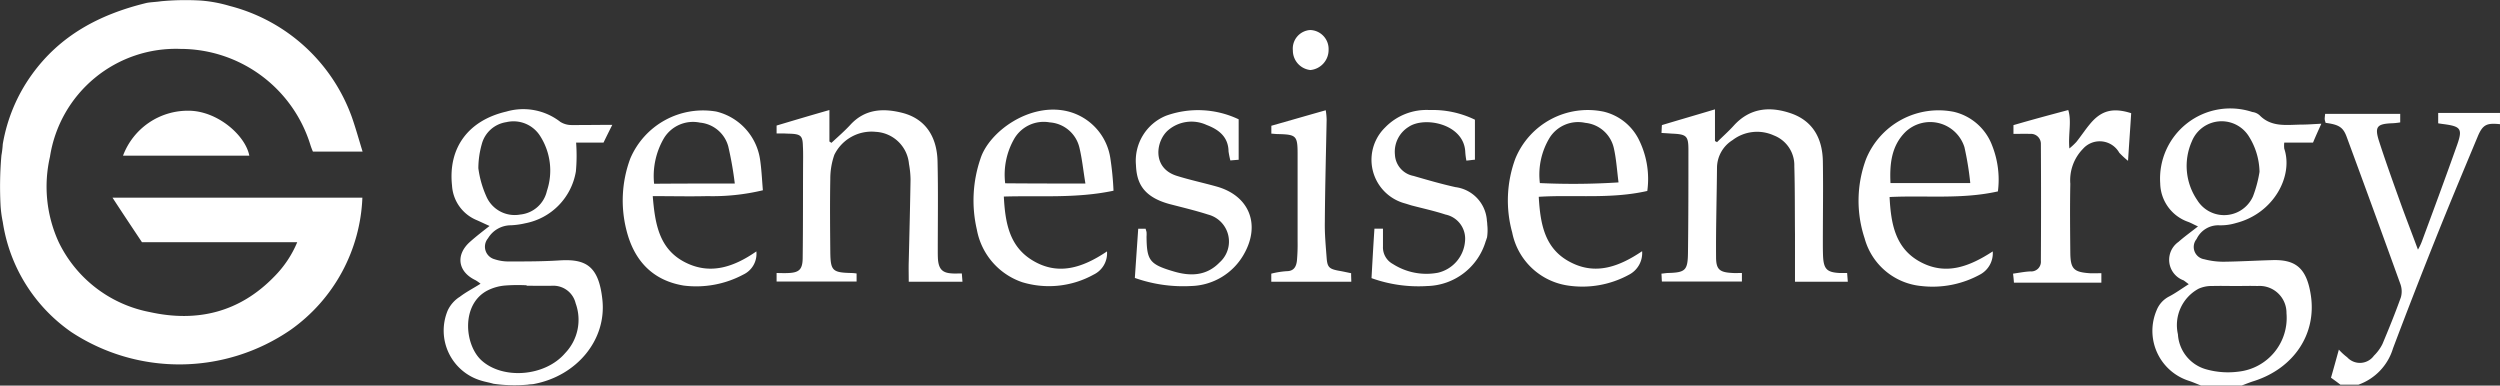
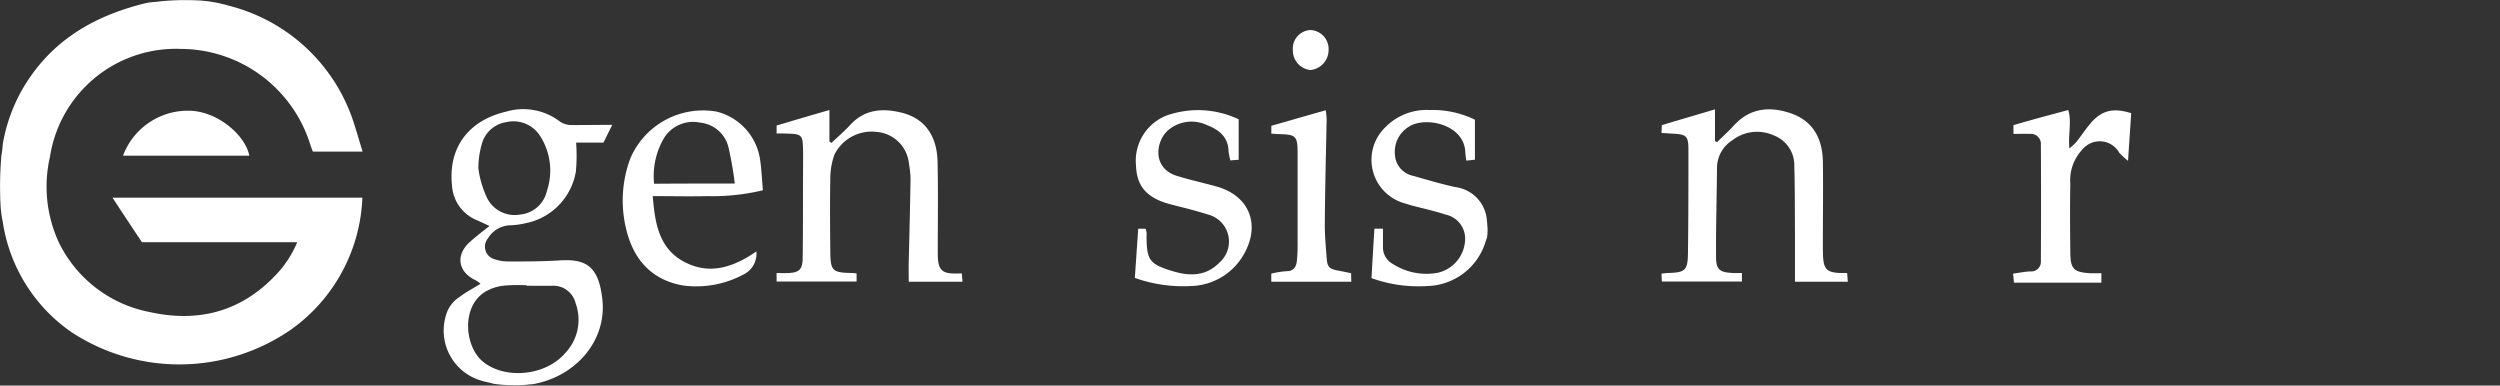
<svg xmlns="http://www.w3.org/2000/svg" width="261.215" height="40.288" viewBox="0 0 261.215 40.288">
  <rect x="0" y="0" width="261.215" height="40.288" fill="#333333" stroke="none" />
  <g id="Genesis_Energy_Logo" data-name="Genesis Energy Logo" transform="translate(-15.77 -14.543)">
    <g id="Layer_1_xA0_Image_1_" transform="translate(28.623 25.872)">
      <g id="Group_4577" data-name="Group 4577" transform="translate(0)">
        <g id="XMLID_2_">
-           <path id="Path_1425" data-name="Path 1425" d="M1052.448,90.327a1.8,1.8,0,0,0,2.794-.164,4.54,4.54,0,0,0,.893-1.221c.681-1.62,1.338-3.241,1.926-4.885a2.257,2.257,0,0,0-.047-1.362q-2.783-7.714-5.613-15.382c-.376-1.033-.822-1.292-2.208-1.479,0-.023-.023-.07-.023-.094a1.157,1.157,0,0,1-.071-.305c0-.141.023-.305.047-.54h7.844v.892a6.7,6.7,0,0,1-.939.094c-1.479.07-1.738.376-1.292,1.808.681,2.114,1.432,4.2,2.184,6.294.587,1.644,1.221,3.264,1.9,5.1a5.578,5.578,0,0,0,.423-.892c1.245-3.358,2.489-6.716,3.687-10.1.564-1.62.352-1.879-1.338-2.114-.188-.023-.376-.047-.658-.094V64.8h6.458v1.174c-1.385-.141-1.808.023-2.348,1.339-1.5,3.593-3.006,7.186-4.438,10.779q-2.254,5.636-4.391,11.3a5.79,5.79,0,0,1-3.616,3.8h-1.879c-.305-.235-.587-.446-.986-.728.259-.892.517-1.832.822-2.935A6.141,6.141,0,0,0,1052.448,90.327Z" transform="translate(-820.054 -64.327)" fill="#fff" />
-           <path id="Path_1426" data-name="Path 1426" d="M978.053,72.37a3.3,3.3,0,0,0,5.824-.4,12.8,12.8,0,0,0,.681-2.56,7.192,7.192,0,0,0-1.174-3.8,3.355,3.355,0,0,0-5.894.611A6.328,6.328,0,0,0,978.053,72.37Zm-2.02,14.02a4.046,4.046,0,0,0,2.982,3.663,8.423,8.423,0,0,0,3.335.235,5.649,5.649,0,0,0,5.026-6.106,2.812,2.812,0,0,0-3.029-2.842c-.752-.024-1.48,0-2.231,0-.822,0-1.644-.024-2.466,0a3.294,3.294,0,0,0-1.456.282A4.323,4.323,0,0,0,976.034,86.389Zm8.524-22.9c1.221,1.268,2.795,1.01,4.3.986.658,0,1.292-.047,2.161-.094-.329.728-.587,1.292-.869,1.973h-3.006a2.806,2.806,0,0,0,0,.634c.963,2.842-1.08,6.763-5.049,7.773a5.541,5.541,0,0,1-1.738.235,2.5,2.5,0,0,0-2.372,1.433,1.3,1.3,0,0,0,.8,2.114,7.843,7.843,0,0,0,2.09.258c1.644-.023,3.288-.117,4.932-.164,2.466-.094,3.663.751,4.11,3.64.634,4.086-1.785,7.632-5.871,8.971-.47.141-.916.329-1.362.493h-4.227c-.423-.164-.846-.352-1.268-.493a5.478,5.478,0,0,1-3.382-7.374,2.749,2.749,0,0,1,1.292-1.433c.681-.352,1.315-.822,2.067-1.292-.258-.188-.4-.305-.54-.4a2.284,2.284,0,0,1-.54-4.016c.61-.54,1.268-1.01,2.043-1.62-.423-.188-.7-.352-1.01-.47a4.345,4.345,0,0,1-2.935-4.016,7.335,7.335,0,0,1,9.628-7.468A1.375,1.375,0,0,1,984.558,63.493Z" transform="translate(-761.323 -62.785)" fill="#fff" />
          <path id="Path_1427" data-name="Path 1427" d="M917.177,63.5c.376,1.2-.023,2.513.117,4.016a7.425,7.425,0,0,0,.728-.681c.493-.611.916-1.268,1.409-1.855,1.174-1.433,2.4-1.761,4.321-1.151-.094,1.526-.211,3.1-.329,4.979a9.069,9.069,0,0,1-.916-.845,2.34,2.34,0,0,0-3.8-.4,4.692,4.692,0,0,0-1.315,3.64c-.047,2.419-.023,4.838,0,7.256.023,1.644.376,1.973,2,2.09.376.023.775,0,1.245,0v.986h-9.135c-.023-.305-.047-.587-.094-.939.658-.094,1.245-.211,1.808-.235a1.012,1.012,0,0,0,1.1-1.1q.035-6.094,0-12.188a1.043,1.043,0,0,0-1.151-1.08c-.54-.023-1.08,0-1.714,0v-.916C913.4,64.51,915.228,64.017,917.177,63.5Z" transform="translate(-713.926 -63.332)" fill="#fff" />
-           <path id="Path_1428" data-name="Path 1428" d="M849.246,79.406c2.63,1.362,5.049.423,7.468-1.151a2.526,2.526,0,0,1-1.245,2.372,10.3,10.3,0,0,1-6.223,1.245,6.8,6.8,0,0,1-5.918-4.979,12.479,12.479,0,0,1,.141-8.266,8.182,8.182,0,0,1,9.182-4.955,5.653,5.653,0,0,1,3.992,3.5,9.7,9.7,0,0,1,.611,4.814c-3.781.845-7.538.4-11.319.587C846.076,75.367,846.522,78,849.246,79.406Zm5.119-8.29a31.476,31.476,0,0,0-.61-3.757,3.753,3.753,0,0,0-6.176-1.573c-1.456,1.456-1.644,3.335-1.55,5.331Z" transform="translate(-661.353 -63.316)" fill="#fff" />
          <path id="Path_1429" data-name="Path 1429" d="M760.706,78.614c0,1.315.376,1.6,1.714,1.667.305.023.611,0,.986,0v.892h-8.36c-.023-.258-.023-.517-.047-.822.282-.023.517-.07.728-.07,1.761-.047,2.02-.282,2.043-2.067.047-3.593.047-7.186.047-10.779,0-1.479-.188-1.644-1.714-1.714-.352-.023-.681-.047-1.1-.07.024-.352.024-.634.047-.822,1.879-.564,3.664-1.08,5.542-1.644V66.5a.951.951,0,0,1,.211.117c.564-.564,1.174-1.1,1.714-1.691,1.714-1.926,3.851-2.09,6.106-1.292,2.254.822,3.194,2.654,3.241,4.955.047,2.818,0,5.636,0,8.454,0,.517,0,1.01.023,1.526.07,1.315.423,1.644,1.714,1.714h.8c.023.305.047.587.07.916h-5.519V76.266c-.023-2.372,0-4.767-.07-7.139a3.337,3.337,0,0,0-2.137-3.217,4.222,4.222,0,0,0-4.321.493,3.429,3.429,0,0,0-1.62,2.842C760.777,72.367,760.683,75.491,760.706,78.614Z" transform="translate(-594.254 -63.088)" fill="#fff" />
-           <path id="Path_1430" data-name="Path 1430" d="M693.255,79.3c2.607,1.339,5.049.446,7.444-1.174a2.55,2.55,0,0,1-1.386,2.466,10.157,10.157,0,0,1-6.341,1.127,6.964,6.964,0,0,1-5.847-5.542,12.6,12.6,0,0,1,.329-7.726,8.18,8.18,0,0,1,9.206-4.908,5.544,5.544,0,0,1,3.617,2.771,9.212,9.212,0,0,1,.963,5.519c-3.828.869-7.585.376-11.342.611C690.061,75.285,690.507,77.915,693.255,79.3Zm-3.241-8.29a74.059,74.059,0,0,0,8.219-.07c-.164-1.292-.235-2.466-.493-3.593a3.4,3.4,0,0,0-2.982-2.63,3.522,3.522,0,0,0-3.687,1.5A7.415,7.415,0,0,0,690.014,71.011Z" transform="translate(-541.973 -63.21)" fill="#fff" />
          <path id="Path_1431" data-name="Path 1431" d="M77.334,63.8c3.029,0,5.965,2.583,6.364,4.7H70.5A7.232,7.232,0,0,1,77.334,63.8Z" transform="translate(-70.5 -63.561)" fill="#fff" />
        </g>
      </g>
    </g>
    <g id="Layer_2_xA0_Image_1_" transform="translate(15.77 14.543)">
      <g id="Group_4578" data-name="Group 4578">
        <g id="XMLID_3_">
          <path id="Path_1432" data-name="Path 1432" d="M638.094,75.472a5.087,5.087,0,0,1-.024,1.339c-.094.258-.07.235-.141.4a6.529,6.529,0,0,1-6.082,4.673A14.485,14.485,0,0,1,626,81.061c.094-1.714.188-3.405.305-5.166h.892V77.75a1.972,1.972,0,0,0,1.033,1.832,6.5,6.5,0,0,0,4.7.916,3.676,3.676,0,0,0,2.842-3.311,2.574,2.574,0,0,0-2.043-2.771c-1.151-.376-2.325-.634-3.5-.939-.258-.07-.517-.164-.775-.235a4.718,4.718,0,0,1-2.043-7.914,6.021,6.021,0,0,1,4.65-1.832,10.107,10.107,0,0,1,4.744,1.01v4.18c-.329.023-.564.07-.892.094a7.007,7.007,0,0,1-.117-.916c-.141-2.935-4.274-3.734-5.918-2.607a3.05,3.05,0,0,0-1.432,2.888,2.38,2.38,0,0,0,1.926,2.231c1.456.423,2.912.845,4.391,1.174a3.774,3.774,0,0,1,3.288,3.429C638.047,75.05,638.094,75.261,638.094,75.472Z" transform="translate(-482.696 -51.999)" fill="#fff" />
          <path id="Path_1433" data-name="Path 1433" d="M589.76,81.518H581.4v-.845a9.06,9.06,0,0,1,1.6-.258c.775,0,1.01-.493,1.08-1.1a18.7,18.7,0,0,0,.07-2V68.179c0-1.926-.141-2.043-2.043-2.09-.188,0-.376-.023-.7-.047V65.22c1.832-.517,3.687-1.057,5.683-1.62a6.722,6.722,0,0,1,.094,1.01c-.07,3.546-.165,7.116-.188,10.662-.024,1.245.094,2.489.188,3.734.07.986.258,1.174,1.268,1.362.423.07.822.164,1.292.258C589.737,80.931,589.76,81.189,589.76,81.518Z" transform="translate(-448.569 -52.08)" fill="#fff" />
          <path id="Path_1434" data-name="Path 1434" d="M594.732,29.967a2.105,2.105,0,0,1-1.9,2.114A2.047,2.047,0,0,1,591,30.037a1.944,1.944,0,0,1,1.808-2.137A1.983,1.983,0,0,1,594.732,29.967Z" transform="translate(-455.913 -24.763)" fill="#fff" />
          <path id="Path_1435" data-name="Path 1435" d="M529.295,71.472c3.358.963,4.556,3.945,2.818,7.022a6.528,6.528,0,0,1-5.542,3.358,15.107,15.107,0,0,1-5.871-.845c.117-1.761.235-3.429.352-5.143h.775c.023.117.07.235.094.352a3.142,3.142,0,0,1,0,.47c.023,2.466.305,2.888,2.748,3.616,1.761.54,3.476.54,4.885-.916a2.914,2.914,0,0,0-1.2-5c-1.315-.423-2.7-.751-4.039-1.1-2.935-.8-3.429-2.419-3.5-4.086a5.075,5.075,0,0,1,3.147-5.143,9.889,9.889,0,0,1,7.585.376v4.227c-.329.023-.587.047-.869.07a9.45,9.45,0,0,1-.188-.939c-.023-1.55-1.057-2.3-2.3-2.771a3.76,3.76,0,0,0-3.969.517c-1.315,1.08-1.785,3.945.822,4.791C526.43,70.767,527.886,71.072,529.295,71.472Z" transform="translate(-402.124 -51.967)" fill="#fff" />
-           <path id="Path_1436" data-name="Path 1436" d="M463.194,68.424a31.155,31.155,0,0,1,.329,3.382c-3.9.822-7.656.493-11.46.611.141,2.654.54,5.166,2.959,6.646,2.677,1.644,5.237.822,7.82-.916a2.466,2.466,0,0,1-1.386,2.419,9.64,9.64,0,0,1-7.468.8,7.164,7.164,0,0,1-4.744-5.5,13.475,13.475,0,0,1,.376-7.4c.892-2.818,5.143-5.918,9.112-4.955A5.951,5.951,0,0,1,463.194,68.424Zm-2.607,2.63c-.235-1.433-.352-2.63-.634-3.781a3.429,3.429,0,0,0-3.1-2.607,3.564,3.564,0,0,0-3.757,1.808,7.542,7.542,0,0,0-.892,4.556C454.951,71.055,457.628,71.055,460.587,71.055Z" transform="translate(-347.177 -51.879)" fill="#fff" />
          <path id="Path_1438" data-name="Path 1438" d="M380.721,81.442h-5.613c0-.728-.023-1.433,0-2.114.07-2.865.141-5.707.188-8.572a9.475,9.475,0,0,0-.164-1.62,3.682,3.682,0,0,0-3.476-3.358,4.328,4.328,0,0,0-4.321,2.4,7.53,7.53,0,0,0-.423,2.513c-.047,2.536-.023,5.1,0,7.632.023,2,.235,2.16,2.254,2.207a4.3,4.3,0,0,1,.493.047v.845H361.3v-.892c.423,0,.822.023,1.245,0,1.1-.047,1.456-.376,1.48-1.5.047-3.523.023-7.045.047-10.568,0-.4,0-.775-.023-1.174-.023-1.08-.211-1.268-1.315-1.315-.235,0-.47-.023-.7-.023H361.3V65.12c1.808-.54,3.616-1.08,5.519-1.62v3.288l.211.141c.658-.611,1.339-1.2,1.949-1.855,1.55-1.714,3.5-1.785,5.5-1.268,2.325.611,3.593,2.419,3.64,5.119.07,3.1.023,6.176.023,9.276,0,.305,0,.634.023.939.094,1.01.493,1.386,1.48,1.433.305.023.611,0,1.01,0C380.674,80.854,380.7,81.113,380.721,81.442Z" transform="translate(-280.157 -52.003)" fill="#fff" />
          <path id="Path_1439" data-name="Path 1439" d="M307.176,68.637c.164,1.057.211,2.16.305,3.288a22.586,22.586,0,0,1-5.8.611c-1.879.047-3.734,0-5.707,0,.235,2.888.658,5.542,3.405,6.928,2.607,1.315,5.049.493,7.421-1.151a2.394,2.394,0,0,1-1.362,2.419,10.448,10.448,0,0,1-6.223,1.151C295.9,81.342,294,79.2,293.227,76.1a12.573,12.573,0,0,1,.4-7.491,8.259,8.259,0,0,1,8.994-4.908A6.067,6.067,0,0,1,307.176,68.637Zm-2.63,2.583a36.451,36.451,0,0,0-.681-3.875,3.389,3.389,0,0,0-2.959-2.489,3.556,3.556,0,0,0-3.757,1.62,7.828,7.828,0,0,0-1.033,4.767C298.887,71.22,301.564,71.22,304.546,71.22Z" transform="translate(-227.771 -52.044)" fill="#fff" />
          <path id="Path_1441" data-name="Path 1441" d="M216.776,69.378a10.526,10.526,0,0,0,.822,2.912,3.222,3.222,0,0,0,3.546,1.926,3.173,3.173,0,0,0,2.795-2.466,6.684,6.684,0,0,0-.7-5.73,3.288,3.288,0,0,0-3.546-1.456,3.123,3.123,0,0,0-2.56,2.3A9.379,9.379,0,0,0,216.776,69.378ZM225.84,88.7a5.032,5.032,0,0,0,1.1-5.213,2.386,2.386,0,0,0-2.419-1.832c-.892.023-1.785,0-2.7,0v-.047a17.631,17.631,0,0,0-2.231.023,4.963,4.963,0,0,0-1.855.517c-2.771,1.433-2.419,5.636-.658,7.28C219.288,91.476,223.727,91.17,225.84,88.7Zm4.932-23.859c-.329.658-.611,1.221-.916,1.855h-2.865a18.243,18.243,0,0,1-.023,3.006,6.621,6.621,0,0,1-5.284,5.425,8.274,8.274,0,0,1-1.5.211,2.794,2.794,0,0,0-2.4,1.362,1.357,1.357,0,0,0,.681,2.184,4.578,4.578,0,0,0,1.5.235c1.808,0,3.593,0,5.4-.117,2.607-.141,3.992.564,4.368,4.086.47,4.227-2.677,7.984-7.139,8.83-.211.047-.4.023-.634.07a15.438,15.438,0,0,1-3.616-.094c-.376-.117-.822-.188-1.2-.305a5.447,5.447,0,0,1-3.569-7.35,3.377,3.377,0,0,1,1.268-1.433c.681-.517,1.386-.869,2.161-1.362a3.86,3.86,0,0,0-.54-.376c-1.855-.892-2.09-2.677-.517-4.039.611-.54,1.245-1.033,2-1.62-.587-.258-1.01-.47-1.456-.658a4.172,4.172,0,0,1-2.466-3.57c-.423-3.945,1.714-6.81,5.683-7.726a6.3,6.3,0,0,1,5.636,1.08,2.208,2.208,0,0,0,1.174.329C227.907,64.869,229.269,64.845,230.772,64.845Z" transform="translate(-166.795 -51.799)" fill="#fff" />
          <path id="Path_1444" data-name="Path 1444" d="M53.656,30.385h-5.19a7.048,7.048,0,0,1-.258-.681A14.225,14.225,0,0,0,34.635,19.653,13.309,13.309,0,0,0,20.991,30.925a13.893,13.893,0,0,0,.916,8.924,13.357,13.357,0,0,0,9.511,7.3c4.955,1.1,9.393.023,13.01-3.71a11.193,11.193,0,0,0,2.4-3.593H30.6c-1.033-1.55-2.02-3.029-3.076-4.65H53.633a17.747,17.747,0,0,1-7.491,13.808,20.533,20.533,0,0,1-22.92.235,17.1,17.1,0,0,1-7.163-11.507,11.915,11.915,0,0,1-.235-1.808,37.606,37.606,0,0,1,.094-5.143,10.006,10.006,0,0,0,.141-1.174,17.408,17.408,0,0,1,3.029-7.256c2.935-4.086,7.022-6.27,11.859-7.468.423-.117,1.033-.117,1.667-.211a27.4,27.4,0,0,1,4.157-.07,14.448,14.448,0,0,1,3.006.564,18.44,18.44,0,0,1,12.752,11.6C52.928,27.9,53.257,29.093,53.656,30.385Z" transform="translate(-15.77 -14.543)" fill="#fff" />
        </g>
      </g>
    </g>
  </g>
</svg>